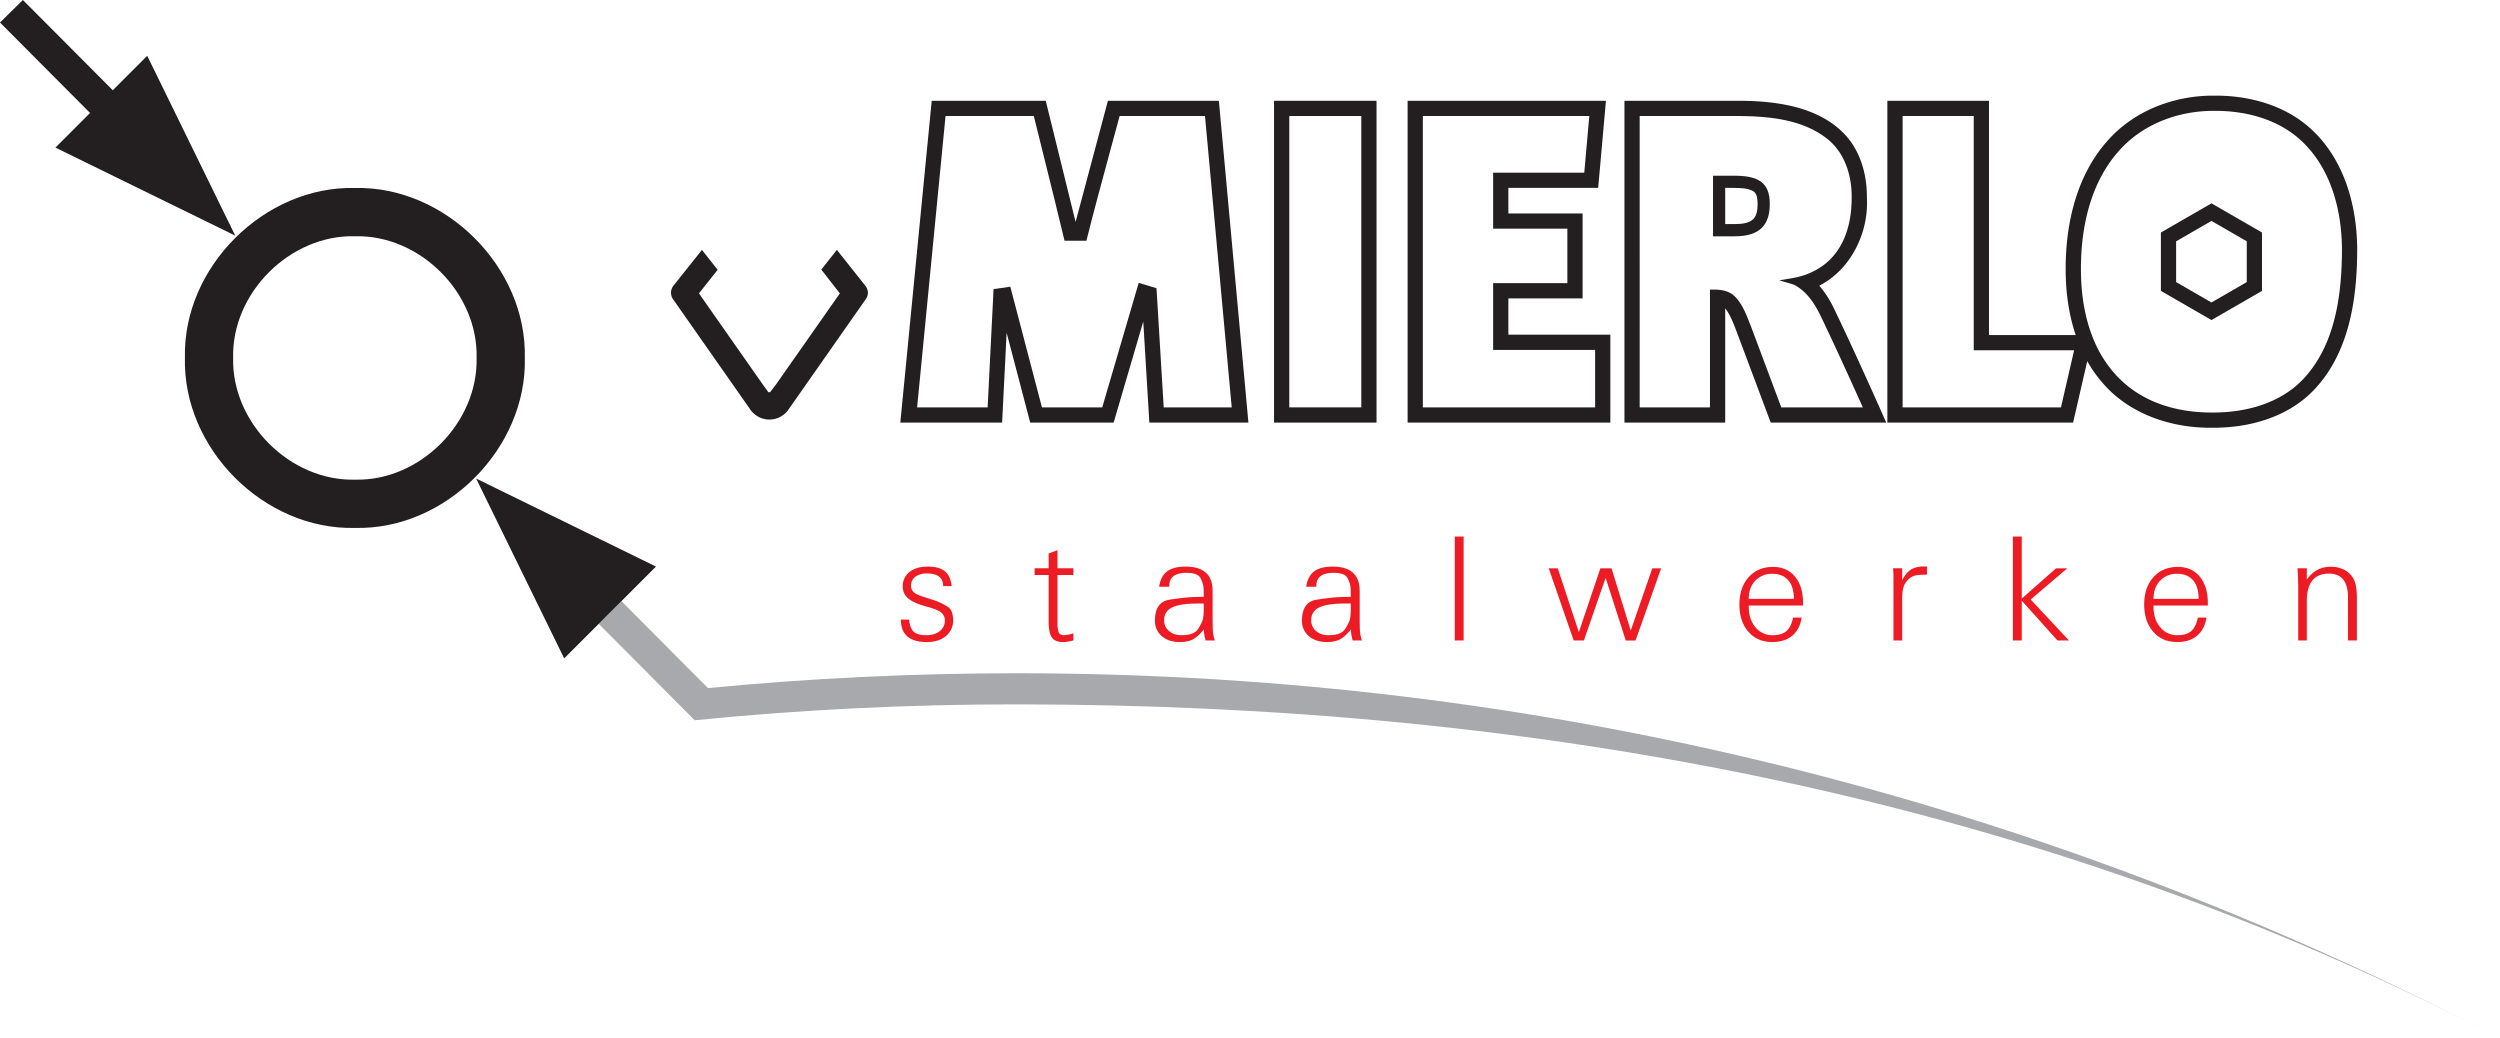
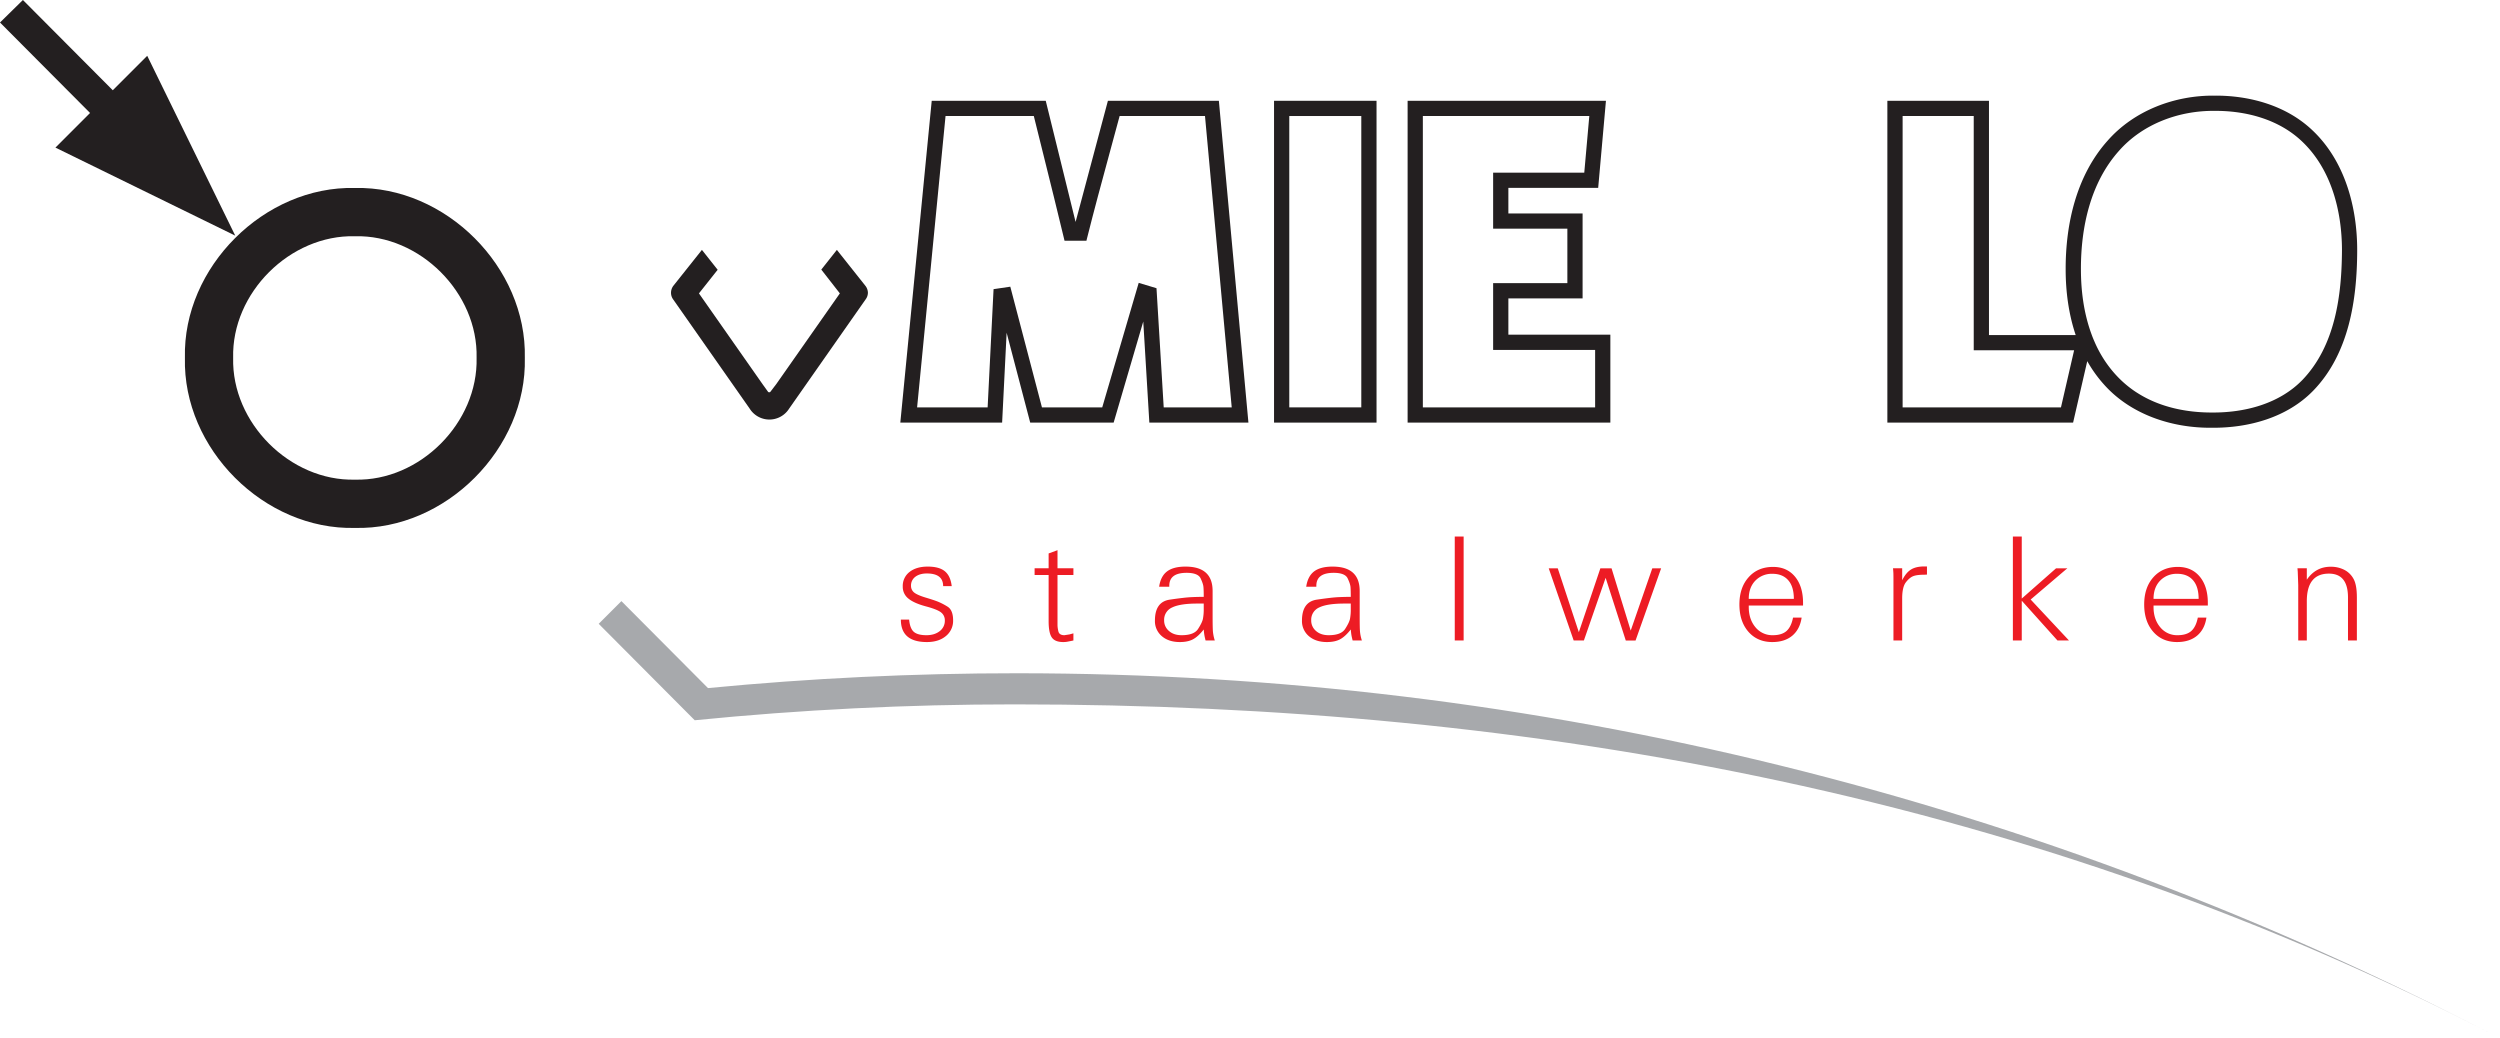
<svg xmlns="http://www.w3.org/2000/svg" id="Layer_1" data-name="Layer 1" viewBox="0 0 2409.7 1000.89">
  <defs>
    <style>
      .cls-1 {
        fill: #ed1c24;
      }

      .cls-1, .cls-2, .cls-3, .cls-4 {
        fill-rule: evenodd;
      }

      .cls-2, .cls-4 {
        fill: #231f20;
      }

      .cls-3 {
        fill: #a7a9ac;
      }

      .cls-4 {
        stroke: #231f20;
        stroke-linecap: round;
        stroke-linejoin: round;
        stroke-width: 0;
      }
    </style>
  </defs>
  <path class="cls-1" d="M917.35,564.95h-8.28q0-12.21-15.76-12.19c-4.62,0-8.31,1.11-11.09,3.23a10.398,10.398,0,0,0-4.11,8.65,8.083,8.083,0,0,0,2.92,6.4c1.96,1.62,5.67,3.29,11.12,4.94,5.47,1.64,9.49,2.97,12.01,3.99a60.286,60.286,0,0,1,9.19,4.79c3.54,2.21,5.33,6.64,5.33,13.21a18.728,18.728,0,0,1-7,15.14c-4.65,3.85-10.72,5.75-18.26,5.75q-25.08,0-25.09-21.62h7.97c.51,5.58,1.98,9.52,4.42,11.7,2.47,2.21,6.58,3.32,12.28,3.32,5.18,0,9.44-1.3,12.75-3.91a12.413,12.413,0,0,0,4.96-10.24,9.514,9.514,0,0,0-3.51-7.71c-2.36-1.95-7.32-3.94-14.83-5.95s-13.07-4.48-16.72-7.45a14.307,14.307,0,0,1-5.5-11.77,16.906,16.906,0,0,1,6.52-13.92c4.36-3.43,10.2-5.18,17.52-5.18,7.31,0,12.81,1.47,16.47,4.45C914.31,553.55,916.55,558.32,917.35,564.95Zm101.96-34.64v17.46h15.33v6.46h-15.33v48.76a29.599,29.599,0,0,0,.82,5.5c.57,2.49,2.49,3.77,5.81,3.77l4.96-.77,3.74-1.02v6.89c-2.89.62-4.93.99-6.12,1.22a22.714,22.714,0,0,1-3.63.28c-5.33,0-9.01-1.44-11.05-4.42-2.07-2.95-3.09-8.25-3.09-15.84V554.23H997.23v-6.46h13.52V533.46Zm107.74,35.21h-9.78c1-6.72,3.52-11.6,7.6-14.72,4.05-3.09,10.01-4.67,17.83-4.67q26.1,0,26.11,23.47v24.04c0,7.71.11,12.78.31,15.16a40.553,40.553,0,0,0,1.81,8.56h-8.9c-.48-1.95-.88-3.63-1.1-4.93-.23-1.3-.49-3.2-.68-5.7-3.52,4.51-6.95,7.63-10.29,9.44-3.38,1.81-7.57,2.69-12.7,2.69q-10.8,0-17.41-5.69a18.865,18.865,0,0,1-6.63-15.03c0-12.02,4.73-18.73,14.26-20.15,9.55-1.39,16.33-2.18,20.44-2.38,4.13-.2,8.22-.31,12.33-.31,0-4-.06-7.09-.26-9.25-.11-2.15-1.05-4.98-2.75-8.58-1.7-3.55-6.23-5.33-13.52-5.33q-16.665,0-16.67,12.5Zm33.2,16.24h-6.32c-11.12,0-19.2,1.3-24.24,3.82a12.847,12.847,0,0,0-7.6,12.25,13.049,13.049,0,0,0,4.65,10.35c3.09,2.75,7.17,4.08,12.19,4.08,7.99,0,13.29-2.01,15.9-6.1,2.61-4.05,4.14-7.25,4.65-9.69a48.763,48.763,0,0,0,.77-9.75Zm108.54-16.24h-9.76c1-6.72,3.52-11.6,7.57-14.72,4.08-3.09,10.01-4.67,17.83-4.67q26.115,0,26.14,23.47v24.04c0,7.71.08,12.78.31,15.16a38.745,38.745,0,0,0,1.81,8.56h-8.9c-.51-1.95-.88-3.63-1.13-4.93-.23-1.3-.45-3.2-.68-5.7-3.52,4.51-6.92,7.63-10.26,9.44-3.38,1.81-7.6,2.69-12.7,2.69-7.23,0-13.01-1.9-17.43-5.69a18.935,18.935,0,0,1-6.64-15.03q0-18.03,14.29-20.15,14.28-2.085,20.41-2.38,6.21-.3,12.33-.31c0-4-.06-7.09-.23-9.25-.14-2.15-1.05-4.98-2.78-8.58q-2.55-5.325-13.52-5.33c-11.08,0-16.66,4.16-16.66,12.5Zm33.19,16.24h-6.29c-11.12,0-19.22,1.3-24.27,3.82a12.867,12.867,0,0,0-7.57,12.25,13.117,13.117,0,0,0,4.62,10.35c3.12,2.75,7.2,4.08,12.22,4.08,7.99,0,13.27-2.01,15.9-6.1,2.61-4.05,4.14-7.25,4.65-9.69a49.129,49.129,0,0,0,.74-9.75Zm108.79-64.63V617.36h-8.56V517.13Zm190.38,30.64-24.66,69.59h-9.44l-19.42-60.43-20.95,60.4-9.84.03-24.06-69.59h8.7l20.33,61.57,20.75-61.57h10.77l18.48,60.04,20.81-60.04Zm127.13,47.51h8.28q-1.665,11.265-9.02,17.46-7.395,6.12-19.21,6.12-14.34,0-23.05-9.89c-5.78-6.63-8.7-15.39-8.7-26.3,0-10.92,2.97-19.71,8.9-26.28q8.835-9.945,23.58-9.95,13.23,0,21.04,9.32c5.18,6.21,7.82,14.69,7.82,25.37v2.56h-52.33v1.38q0,11.835,6.46,19.54a20.935,20.935,0,0,0,16.7,7.65q8.55,0,13.15-3.97C1724.94,605.63,1727.09,601.29,1728.28,595.28Zm-42.69-18.03h43.46q0-11.865-5.47-18.03-5.445-6.165-15.25-6.15a21.973,21.973,0,0,0-16.3,6.52C1687.75,563.96,1685.59,569.82,1685.59,577.25Zm139.04-29.48h8.84v11.57q3.615-7.32,8.42-10.32c3.21-2.04,7.52-3.04,12.96-3.04h2.52v7.83l-2.38.14q-7.44,0-11,1.45c-2.35.96-4.7,2.92-7.06,6.01-2.29,3.03-3.46,8.22-3.46,15.53v40.42h-8.41V557.83c0-1.87-.03-3.62-.06-5.24C1824.91,550.97,1824.83,549.39,1824.63,547.77Zm124.1,29.17,33.05-29.14,10.86-.03-35.32,30.1,36.94,39.49h-11.09l-34.44-38.35v38.35h-8.56V517.13h8.56Zm169.71,18.34h8.28c-1.08,7.51-4.11,13.32-9.02,17.46q-7.395,6.12-19.24,6.12c-9.5,0-17.21-3.28-22.99-9.89q-8.715-9.945-8.73-26.3c0-10.92,2.97-19.71,8.87-26.28q8.88-9.945,23.61-9.95,13.23,0,21.04,9.32c5.18,6.21,7.82,14.69,7.82,25.37v2.56h-52.33v1.38q0,11.835,6.47,19.54a20.901,20.901,0,0,0,16.69,7.65q8.55,0,13.15-3.97C2115.1,605.63,2117.25,601.29,2118.44,595.28Zm-42.69-18.03h43.46q0-11.865-5.47-18.03c-3.6-4.11-8.71-6.15-15.28-6.15a21.968,21.968,0,0,0-16.27,6.52C2077.91,563.96,2075.75,569.82,2075.75,577.25Zm138.73-29.48h9.01v11c5.7-8.33,13.38-12.5,22.96-12.5a28.252,28.252,0,0,1,13.21,3,21.048,21.048,0,0,1,8.93,8.82c2.1,3.85,3.15,9.75,3.15,17.8v41.47h-8.56V575.89q0-22.965-18.34-22.99-21.39,0-21.35,26.73v37.73h-8.27V563.87l-.46-12.78Z" />
  <path class="cls-2" d="M1203.33,407.34h-95.5l-5.86-97.42-28.55,97.42H993l-22.73-86.62-4.34,86.62H867.8L898.07,97.15h109.9l28.77,116.78,31.15-116.78h106.95ZM1047.2,232.02l-21.12.03-.54-2.27c-6.35-26.59-12.98-53.15-19.58-79.71q-4.77-19.095-9.5-38.24H911.39L883.98,392.66h67.98l5.72-113.95,16.13-2.38,30.5,116.33h58.11l35.15-120.02,17.15,5.16,6.95,114.86h65.56l-25.76-280.83h-82.29q-4.89,18.33-9.93,36.65c-7.34,27.05-14.71,54.12-21.51,81.3Z" />
  <path class="cls-2" d="M1326.81,407.34h-98.79V97.15h98.79Zm-84.1-14.68h69.42V111.83h-69.42Z" />
  <path class="cls-2" d="M1552.19,407.34H1356.77V97.15h191.17l-7.48,83.96h-86.57v24.63h71.54v81.87h-71.54v34.98h98.3Zm-180.73-14.68h166.05V337.27H1439.2V272.92h71.55V220.43H1439.2v-54h87.85l4.85-54.6H1371.46Z" />
-   <path class="cls-2" d="M1818.11,407.34H1706.77l-32.91-87.81c-2.87-7.37-5.59-15-10.29-21.43a6.734,6.734,0,0,0-.68-.91V407.34h-97.12V97.15h110.47c8.22,0,16.47.31,24.69,1.05,27.35,2.49,56.18,9.92,75.97,30.07,16.21,16.33,22.79,39.89,22.56,62.45,1.9,34.1-15.9,69.42-45.89,84.64a101.259,101.259,0,0,1,13.86,21.37c14.96,31.07,29.22,62.57,43.37,94.11Zm-101.17-14.68h78.58c-13.47-29.99-27.07-59.93-41.33-89.58-5.56-11.19-13.12-22.28-24.35-28.29a19.291,19.291,0,0,0-2.58-.99l-12.24-3.57,12.58-2.15c15.62-2.55,30.67-10.24,40.65-22.71,12.36-15.25,16.55-35.4,16.53-54.65.31-20.86-6.35-43.03-23.08-56.52-23.81-19.14-55.95-22.06-85.46-22.37h-95.79V392.66h67.75V279.13h2.95c7.31-.14,15.25,1.05,20.69,6.32,8,7.83,11.74,18.74,15.79,28.94Z" />
-   <path class="cls-2" d="M1705.86,196.47c0,19.36-8.62,31.3-33.73,31.3h-20.98v-58.4h20.55C1694.78,169.37,1705.86,175.92,1705.86,196.47Zm-15.85,14.69c3.63-3.92,4.03-9.61,4.11-14.69-.11-4.08-.19-9.07-3.71-11.85-5.5-3.45-12.39-3.31-18.71-3.51h-8.81V216h9.24C1678.31,215.86,1685.28,215.58,1690.01,211.16Z" />
  <path class="cls-2" d="M2000.72,322.96c-6.86-20.36-9.7-42.24-9.67-63.56-.08-43.99,10.49-90.34,40.45-123.82,25.57-29.08,64.66-43.79,102.99-43.39,34.01-.26,69.36,9.55,94.42,33.42,31.21,29.45,43.2,73.87,43.14,115.74-.08,47.53-7.94,99.61-42.26,135.09-25.2,26.03-62.42,36.17-97.83,35.86-38.49.4-78.6-12.75-104.48-42.26a125.641,125.641,0,0,1-15.62-21.94l-13.64,59.24H1819.19V97.15h97.94V322.96Zm5.04-63.56c0,21.21,2.81,42.58,10.12,62.53.85,2.39,1.79,4.71,2.81,7.03,8.76,20.56,23.47,38.78,42.61,50.49,21.03,13.07,46.12,18.2,70.66,18.17,31.52.25,64.89-8.28,87.34-31.46,31.49-32.89,37.84-81.05,38.07-124.81,0-37.88-10.26-78.3-38.53-105.06-22.36-21.31-54.05-29.65-84.35-29.42-34.19-.34-69.2,12.53-92.05,38.52C2014.89,176.23,2005.71,218.98,2005.76,259.4Zm-19.24,133.26,12.67-55.02h-96.75V111.83H1833.9V392.66Z" />
  <path class="cls-3" d="M2409.7,1000.89C1964.97,768.28,1479.6,678.93,977.72,678.93q-154.335,0-308.09,15.31l-92.56-92.95,21.89-21.88,83.45,83.82q148.395-14.295,297.67-14.29C1481.07,648.94,1965.63,768.93,2409.7,1000.89Z" />
-   <path class="cls-2" d="M543.8,634.6,458.93,461.26,632.27,546.1Z" />
  <path class="cls-2" d="M86.79,108.88,0,21.69,22.08,0l86.63,87L141.9,53.78l84.84,173.34L53.43,142.27Z" />
  <path class="cls-2" d="M342.14,181.19c87.39-1.92,165.66,76.34,163.73,163.73,2.12,87.4-76.34,166.06-163.73,163.93-87.56,2.13-166.05-76.34-163.9-163.93C176.09,257.53,254.78,179.07,342.14,181.19Zm0,46.52c-62.59-1.56-118.97,54.62-117.41,117.21-1.56,62.59,54.82,118.97,117.41,117.41,62.59,1.56,118.77-54.82,117.24-117.41C460.91,282.33,404.73,226.15,342.14,227.71Z" />
  <path class="cls-4" d="M760.59,393.91a22.427,22.427,0,0,1-37.96,0L648.68,288.34a10.784,10.784,0,0,1-1.9-6.15,11.231,11.231,0,0,1,2.21-6.66l27.58-34.67,15.17,19.17-18.03,22.76,61.23,87.39,5.24,7.29a1.344,1.344,0,0,0,1.25.65,1.374,1.374,0,0,0,1.27-.65l5.56-7.29,61.26-87.39-17.89-22.93,15.02-19,27.53,34.67a11.271,11.271,0,0,1,2.38,6.66,10.762,10.762,0,0,1-2.04,6.15Z" />
-   <path class="cls-2" d="M2131.57,195.99l48.72,28.12v56.27l-48.72,28.12-48.73-28.12V224.11Zm34.04,36.6-34.04-19.65-34.05,19.65V271.9l34.05,19.65,34.04-19.65Z" />
</svg>